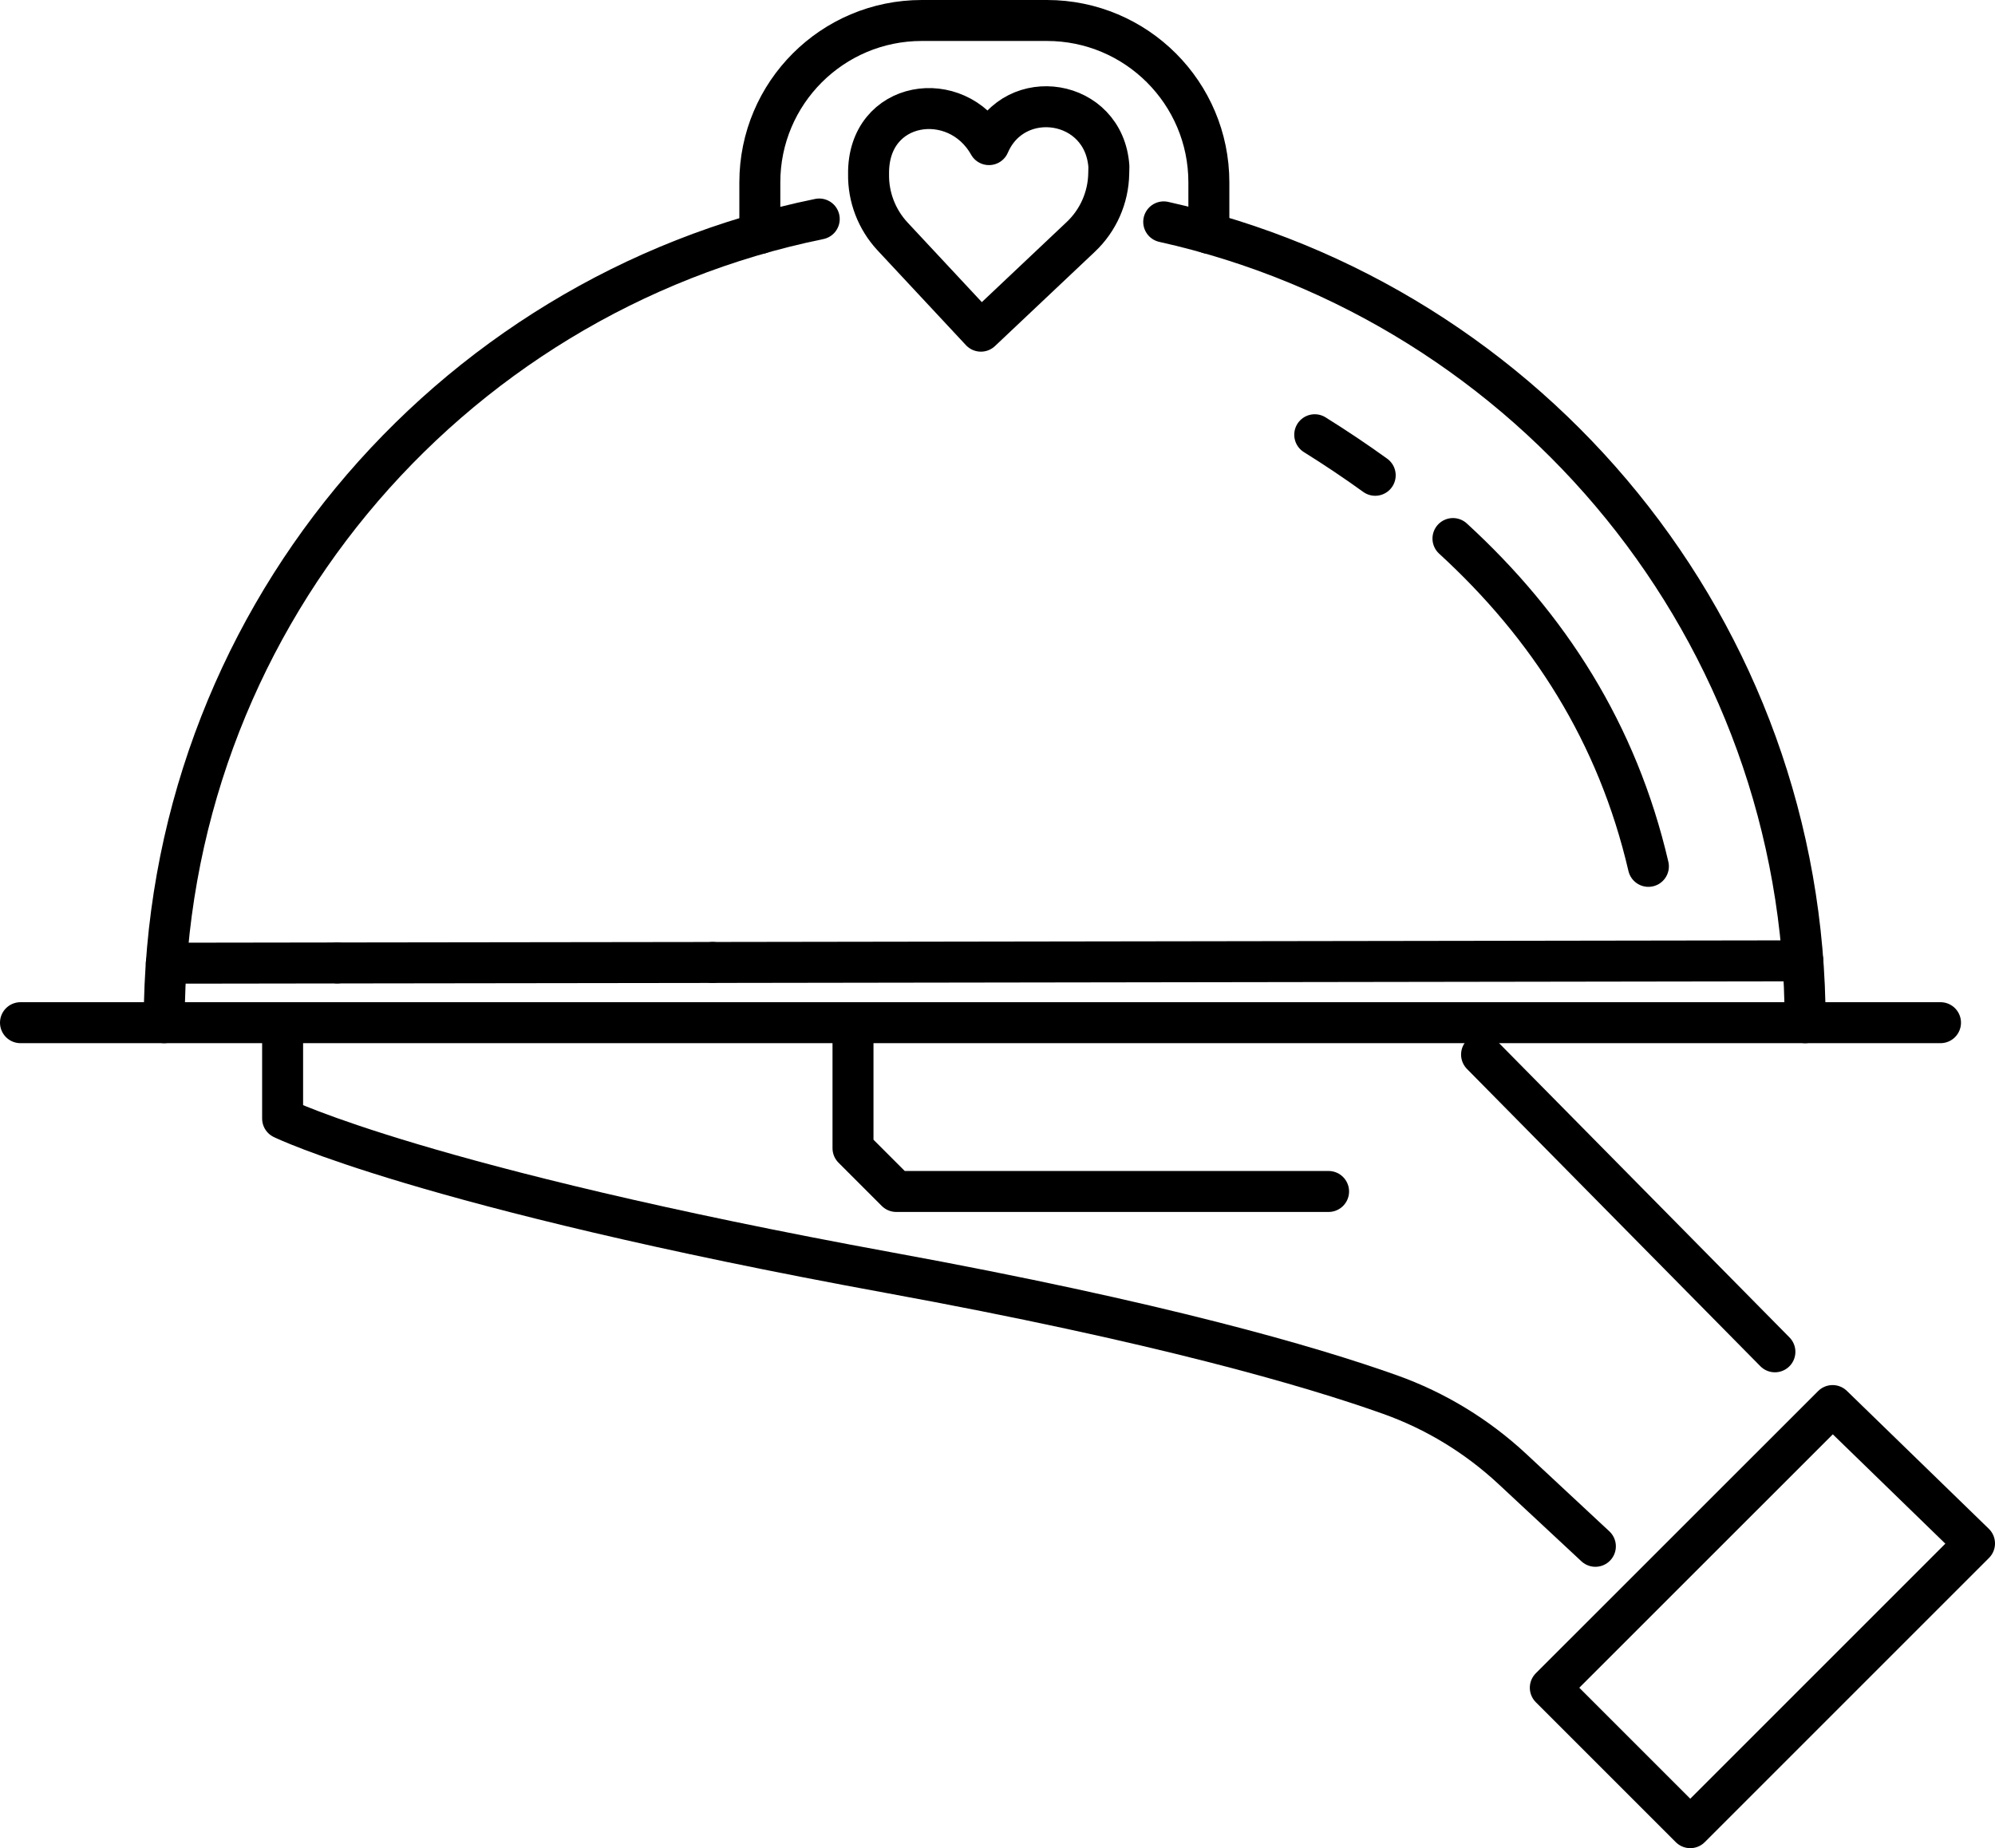
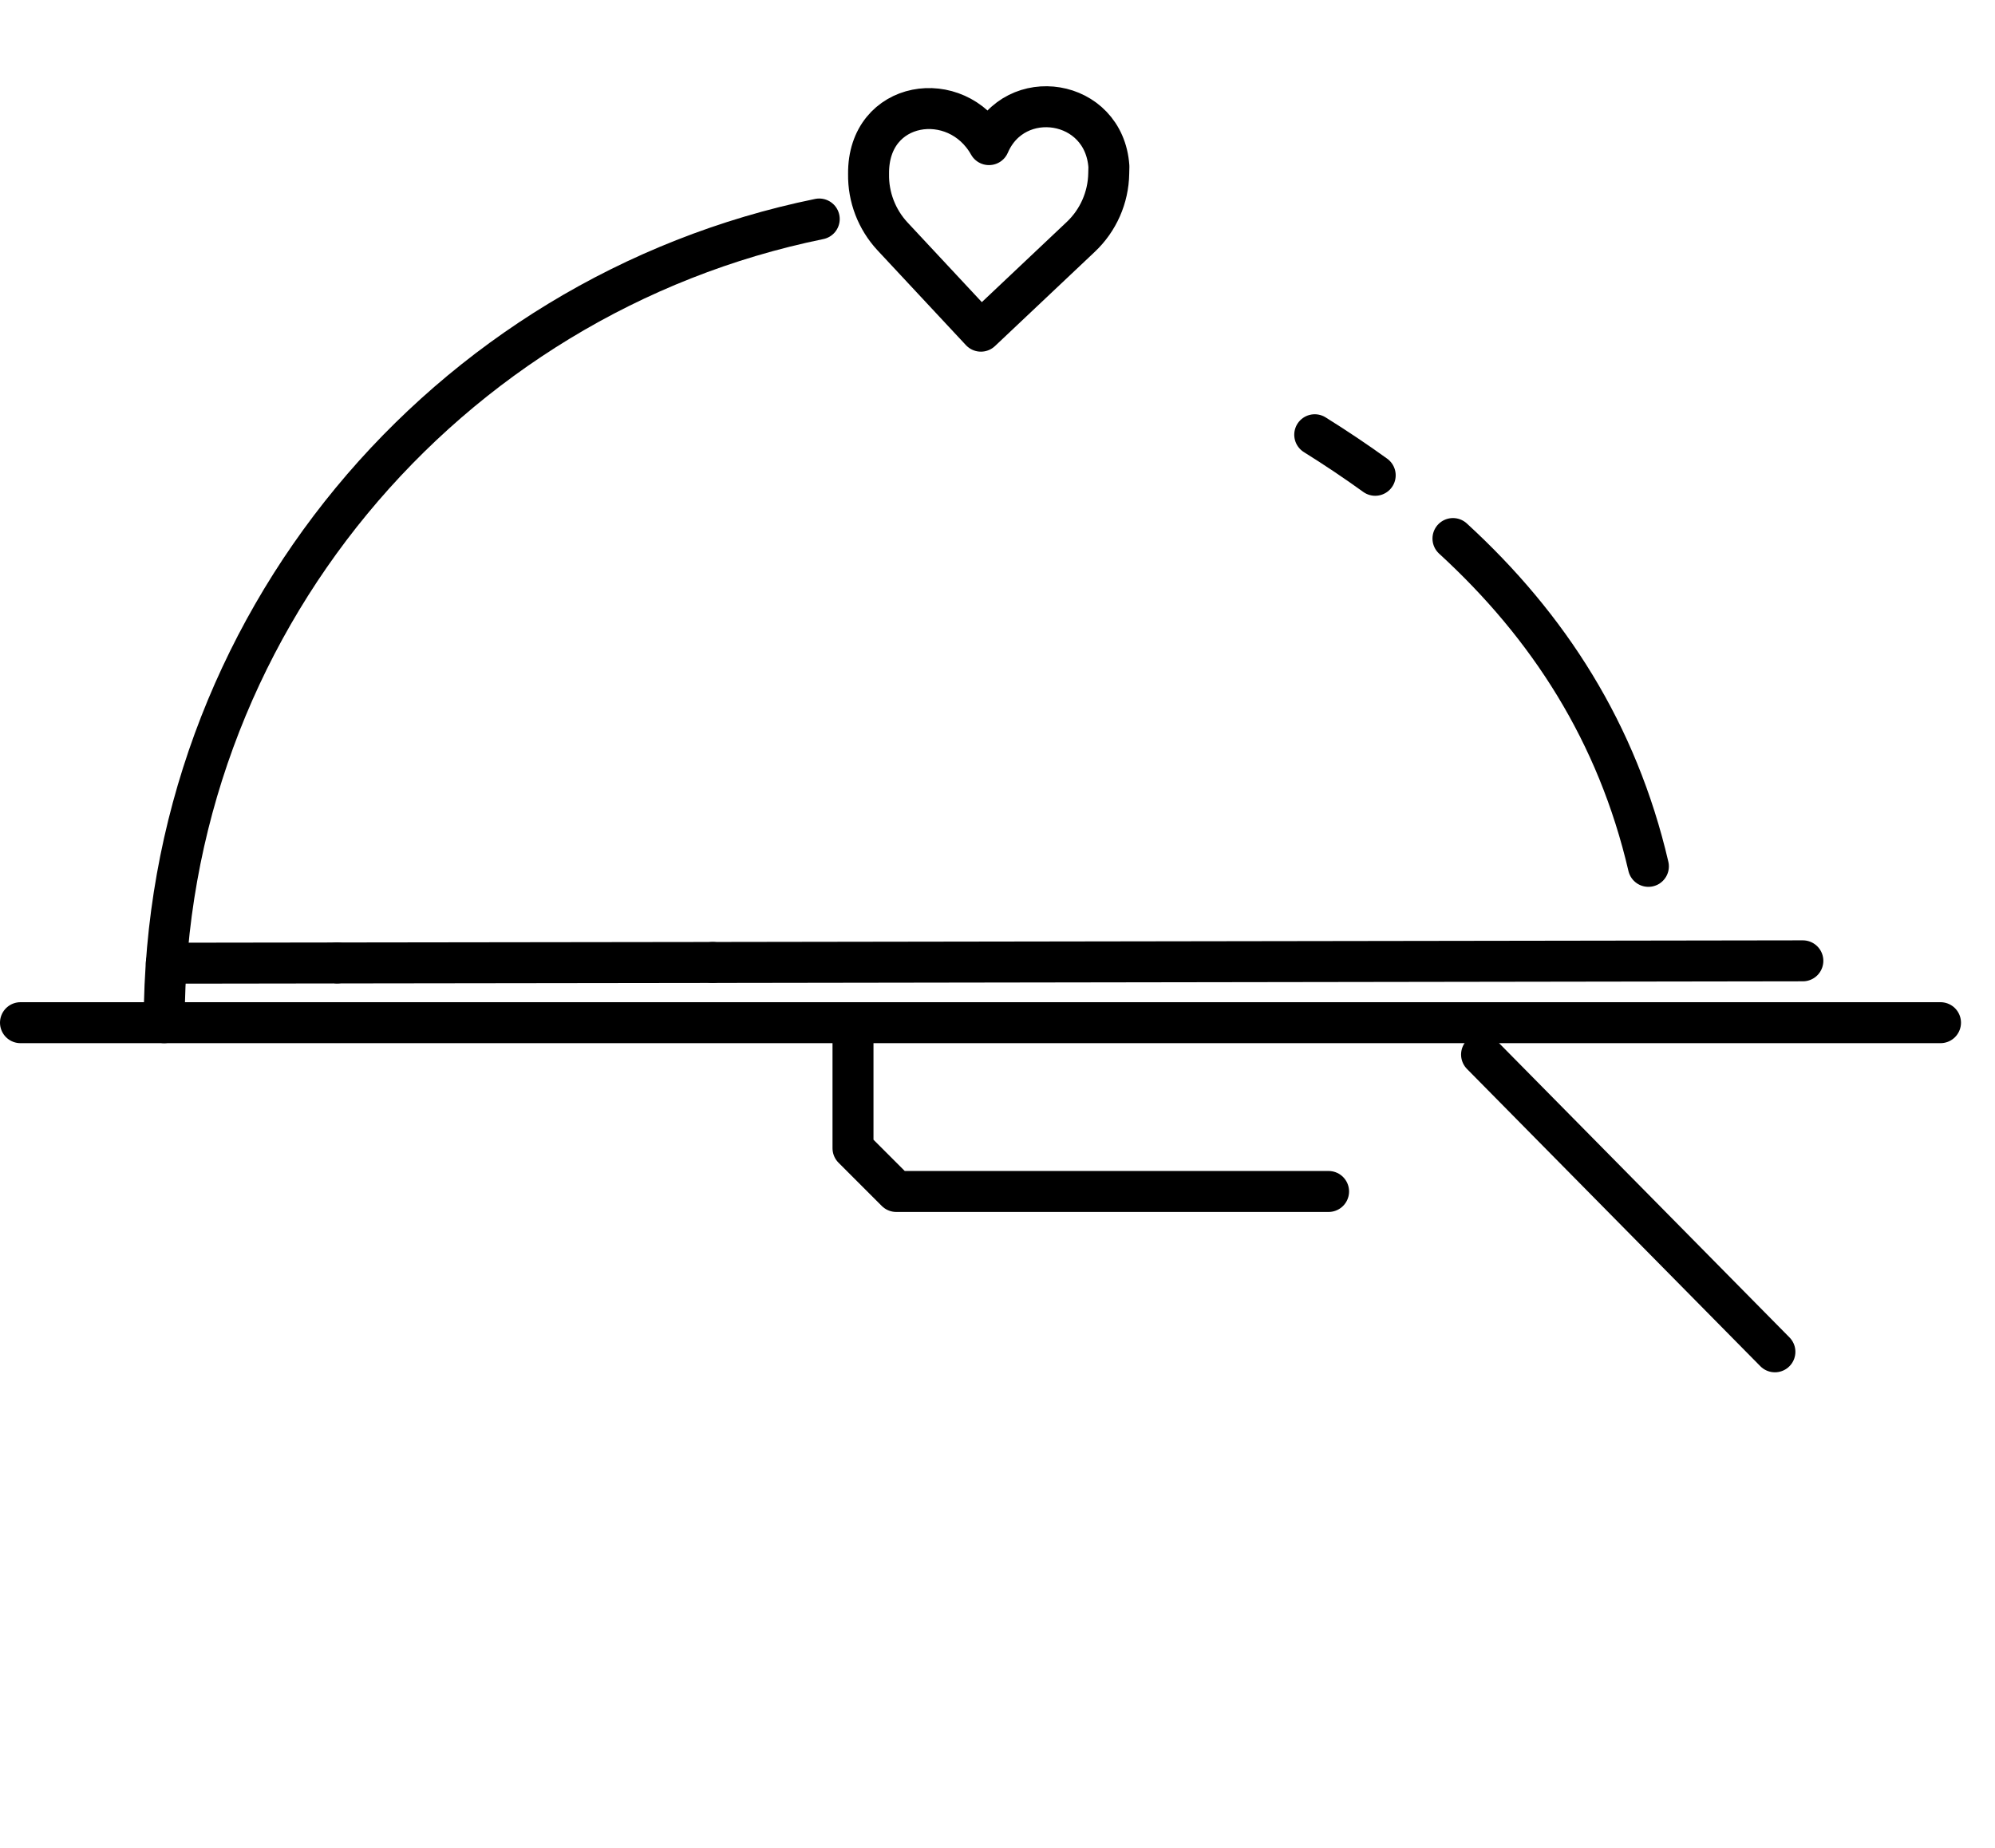
<svg xmlns="http://www.w3.org/2000/svg" id="_Слой_1" data-name=" Слой 1" viewBox="0 0 243.47 225.57">
  <defs>
    <style> .cls-1 { fill: none; stroke: #000; stroke-linecap: round; stroke-linejoin: round; stroke-width: 5px; } </style>
  </defs>
-   <path class="cls-1" d="M142.02,27.08c44.79,9.97,78.28,49.94,78.28,97.74" />
  <path class="cls-1" d="M20.04,124.82c0-48.39,34.32-88.76,79.94-98.09" />
  <path class="cls-1" d="M177.32,65.73c11.66,10.69,20.06,23.71,23.85,40.01" />
  <path class="cls-1" d="M160.45,53.06c2.55,1.59,5.01,3.24,7.38,4.95" />
-   <path class="cls-1" d="M92.73,28.5v-6.24c0-10.91,8.85-19.76,19.76-19.76h15.28c10.91,0,19.76,8.85,19.76,19.76v6.22" />
  <line class="cls-1" x1="41.14" y1="117.53" x2="20.3" y2="117.56" />
  <line class="cls-1" x1="86.98" y1="117.47" x2="41.14" y2="117.53" />
  <line class="cls-1" x1="220.02" y1="117.27" x2="86.98" y2="117.47" />
  <line class="cls-1" x1="2.5" y1="124.82" x2="236.82" y2="124.82" />
-   <path class="cls-1" d="M34.49,124.82v11.7s17.13,8.39,74.05,18.82c32.92,6.03,51.39,11.41,61.1,14.87,5.56,1.98,10.65,5.09,14.97,9.12l10.09,9.4" />
  <line class="cls-1" x1="180.81" y1="128.71" x2="216.61" y2="164.99" />
-   <polygon class="cls-1" points="223.65 171.55 189.2 205.99 206.28 223.07 240.97 188.38 223.65 171.55" />
  <polyline class="cls-1" points="104.1 126.1 104.1 140.14 109.38 145.42 162.14 145.42" />
  <path class="cls-1" d="M120.69,17.65c-3.95-7.04-14.79-5.48-14.69,3.58h0c-.05,2.82,1,5.55,2.92,7.62l10.79,11.57,12.19-11.51c2.13-2.01,3.36-4.8,3.41-7.73l.02-.86c-.59-8.34-11.5-9.93-14.63-2.67,0,0-.01,0-.01,0Z" />
</svg>